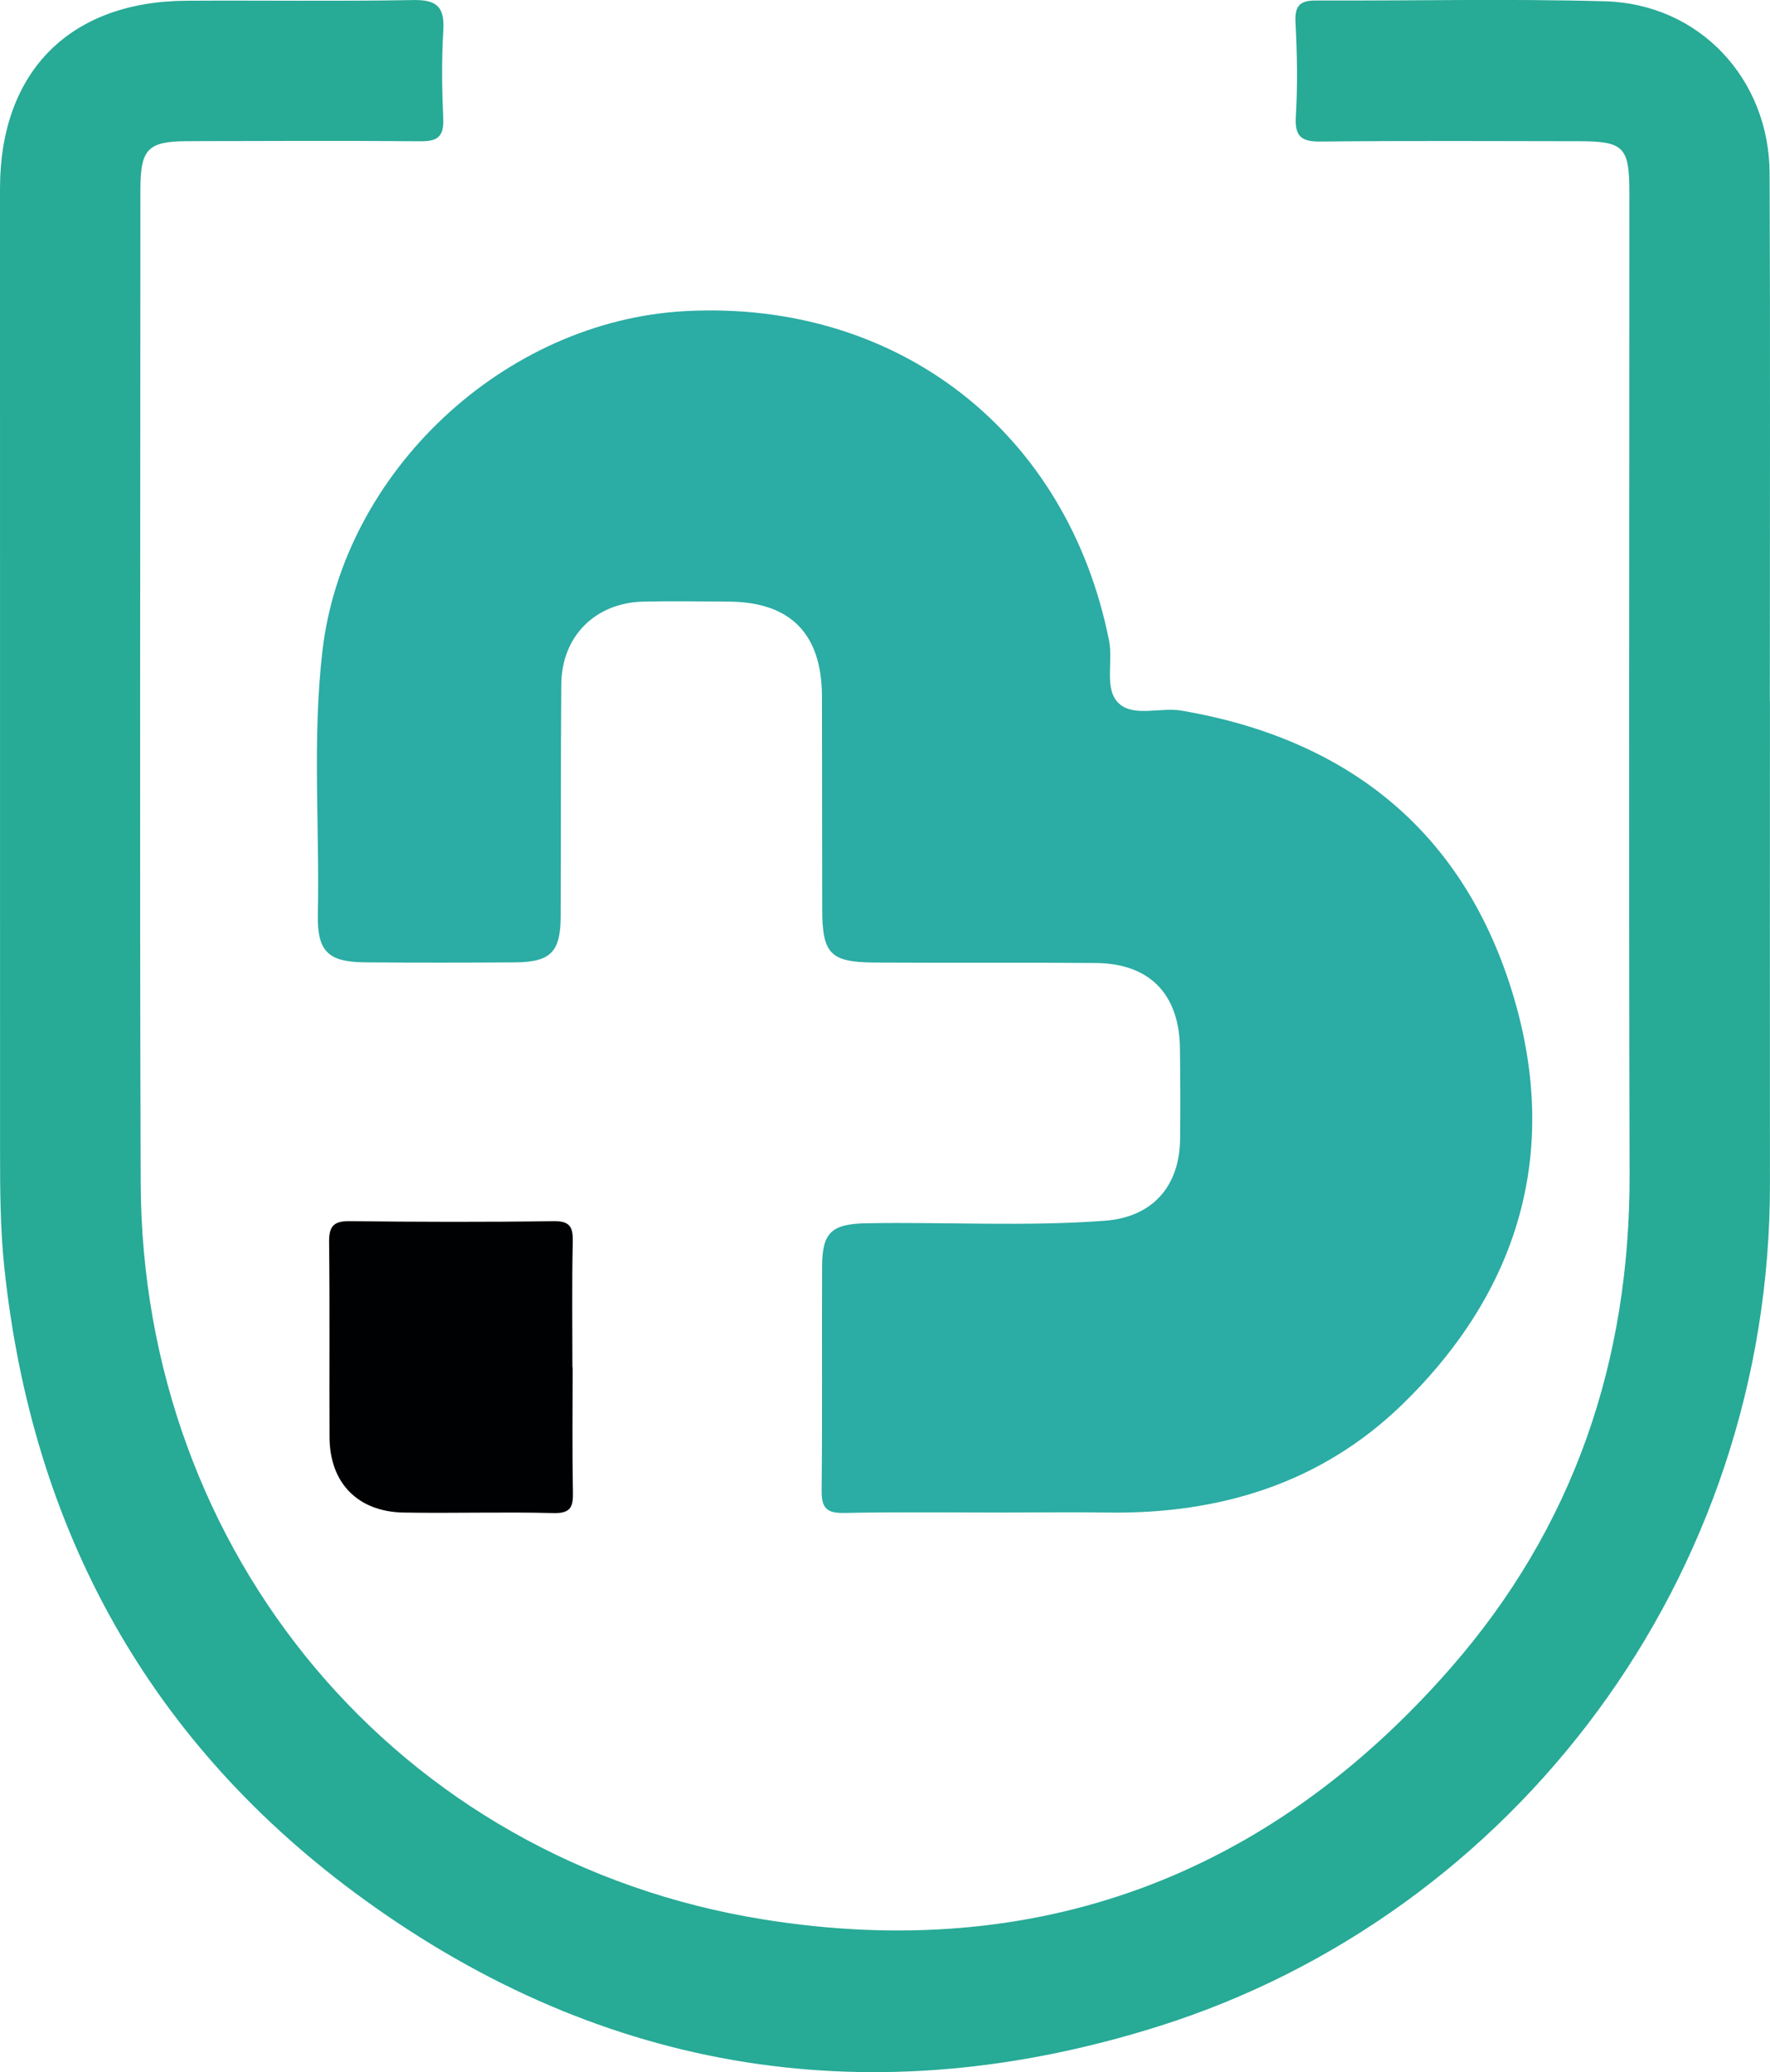
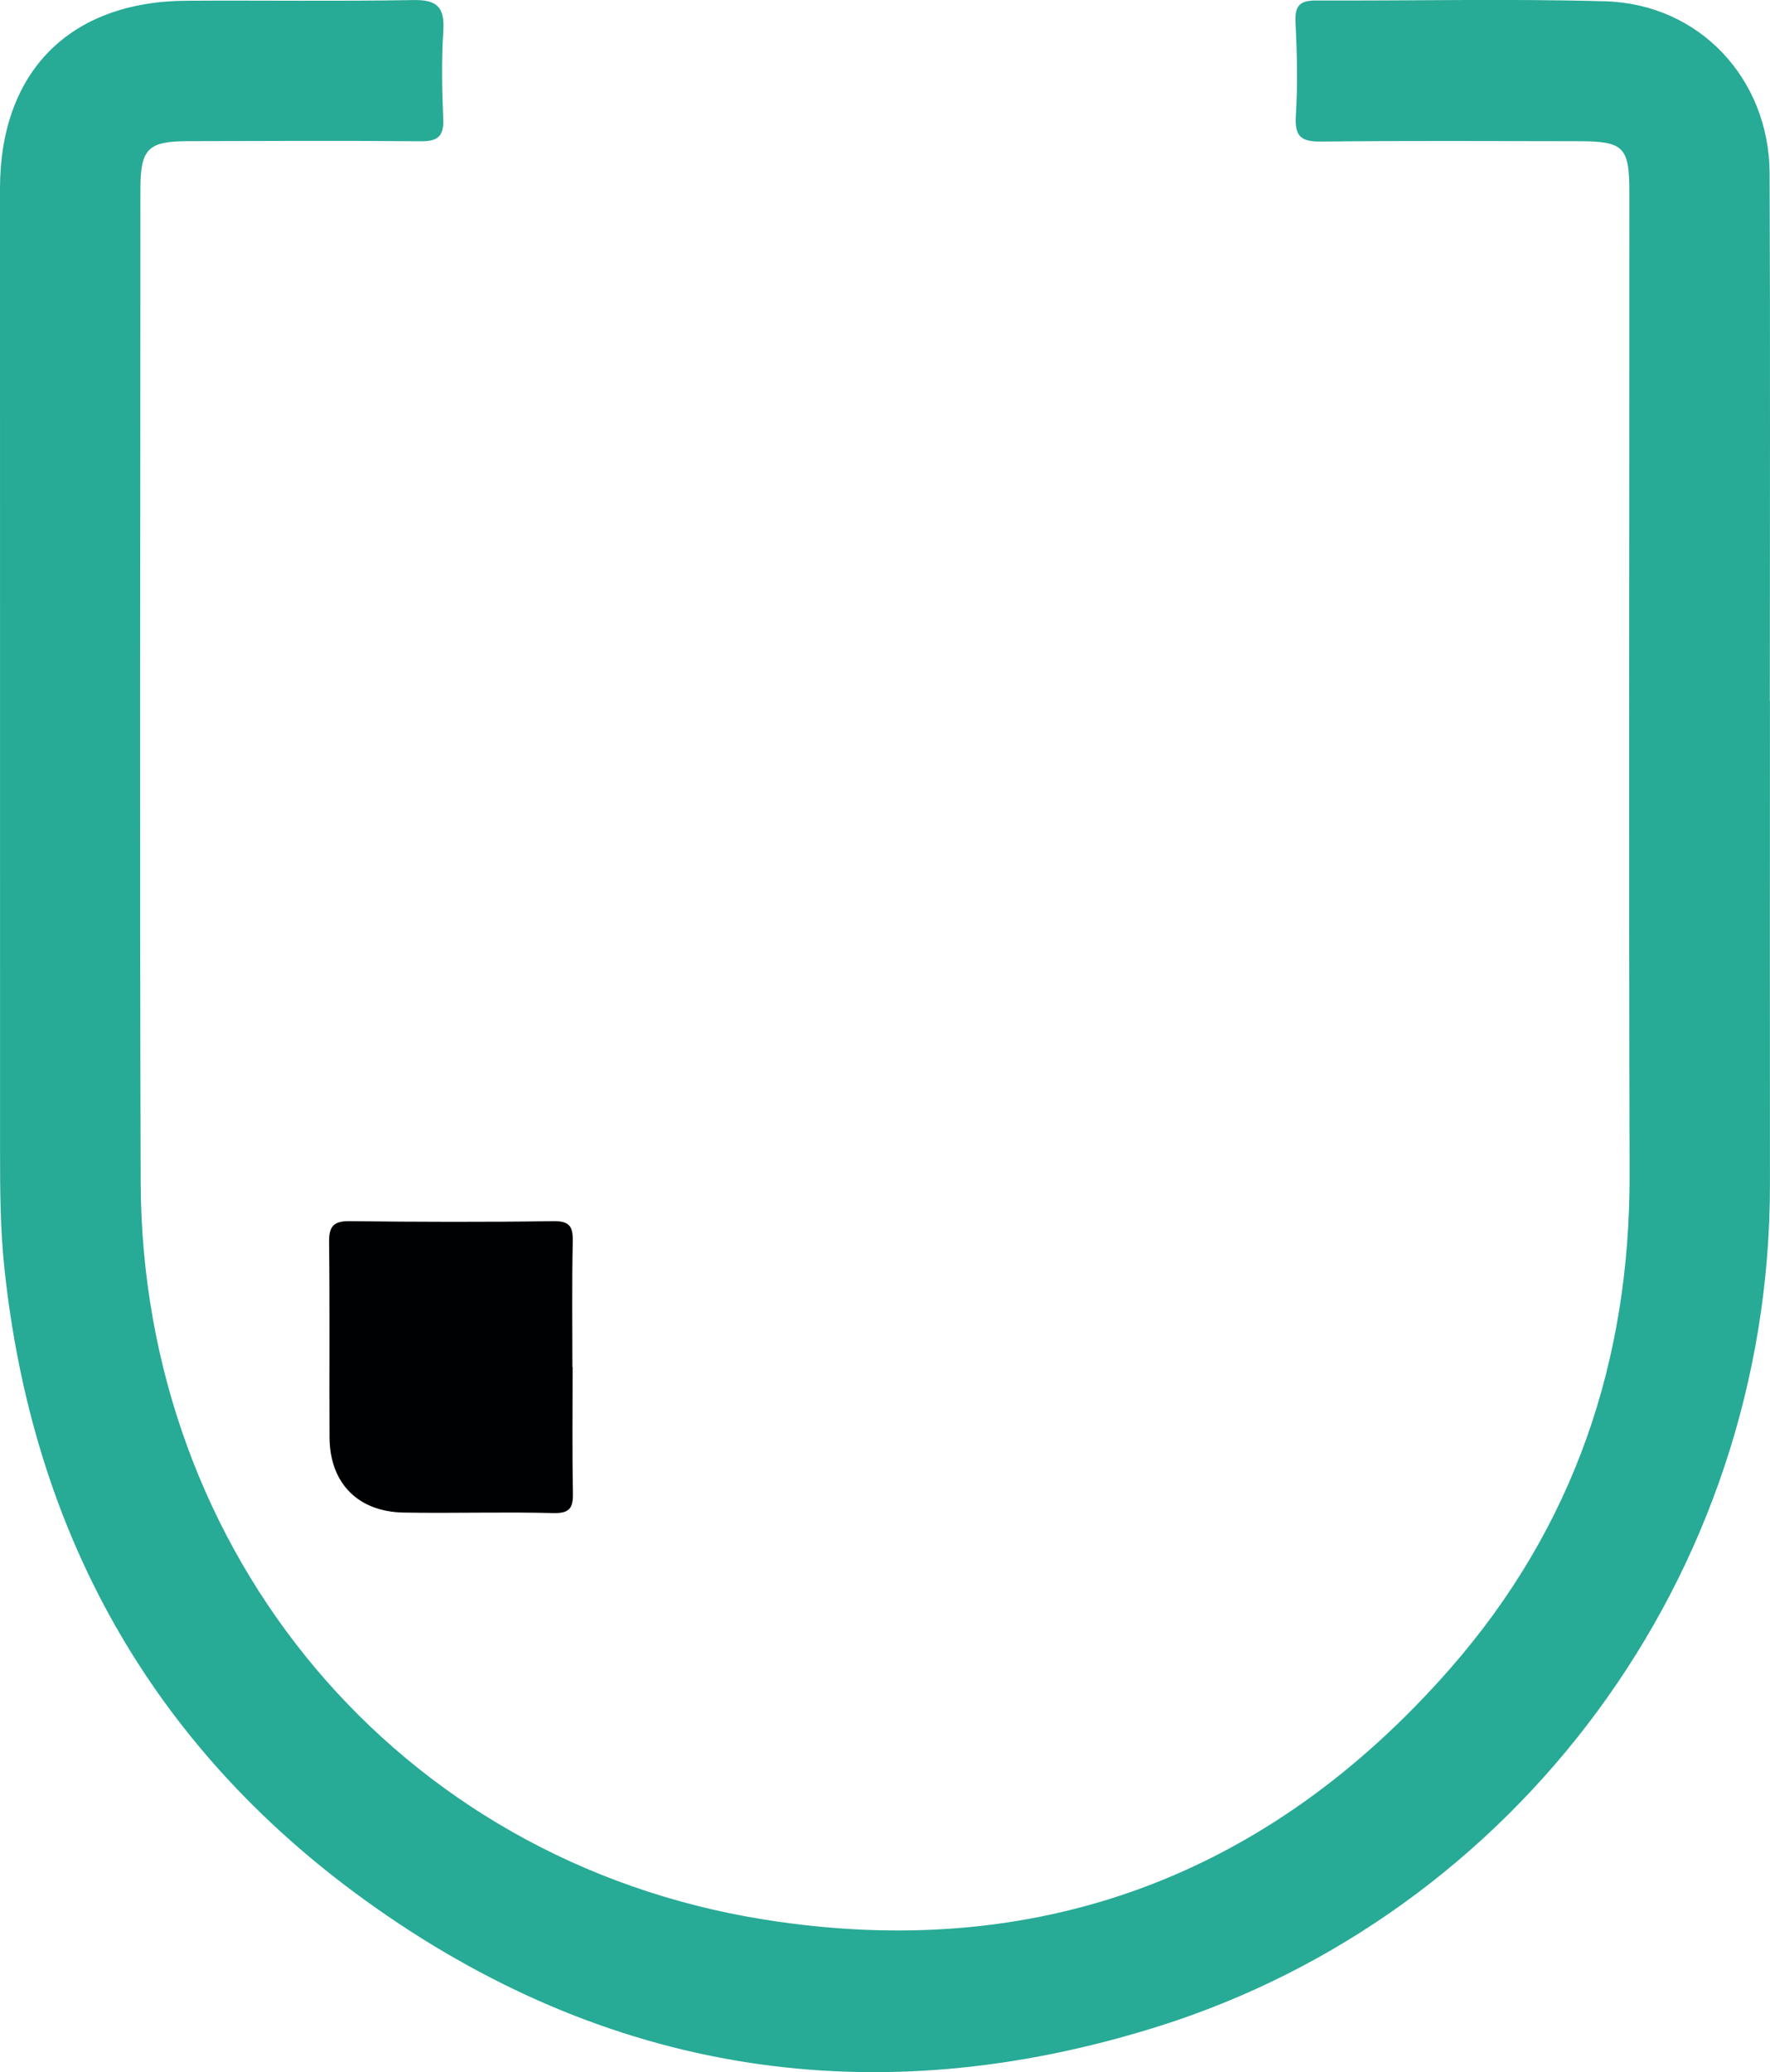
<svg xmlns="http://www.w3.org/2000/svg" id="Layer_2" data-name="Layer 2" viewBox="0 0 312 365.06">
  <defs>
    <style>      .cls-1 {        fill: #2baca4;      }      .cls-2 {        fill: #27aa96;      }      .cls-3 {        fill: #000103;      }    </style>
  </defs>
  <g id="Sanare">
    <g>
      <path class="cls-2" d="M311.99,123.54c0,28.33-.03,56.66,0,84.99.1,69.5-45.18,128.77-107.79,148.47-50.08,15.76-97.4,8.48-139.98-22.32C26.47,307.37,5.61,269.66.75,223.19.04,216.38.01,209.56.01,202.73,0,146.23,0,89.74,0,33.24,0,12.63,12.28.24,32.89.13c13.33-.08,26.67.12,39.99-.12,4.24-.08,5.52,1.33,5.26,5.43-.32,5.15-.23,10.33-.01,15.49.13,3.1-.97,3.99-4,3.96-13.66-.12-27.33-.05-41-.02-7.07.02-8.38,1.34-8.38,8.53,0,58.33-.15,116.66.05,174.98.23,65.33,45.31,119.5,109.88,129.8,47.87,7.64,88.76-7.48,120.94-44.21,21.78-24.87,31.72-54.14,31.63-87.13-.16-57.66-.03-115.32-.04-172.98,0-7.97-.99-8.97-8.9-8.98-15.17-.02-30.33-.1-45.49.06-3.49.04-4.62-.91-4.4-4.52.34-5.48.22-11-.06-16.49-.15-2.89.76-3.85,3.59-3.84,17,.07,34.01-.34,50.99.14,16.58.46,28.92,13.62,28.99,30.31.13,31,.04,61.99.04,92.99h.02Z" />
-       <path class="cls-1" d="M177.75,266.48c-9.66,0-19.32-.12-28.98.07-3.12.06-3.97-.94-3.94-3.97.14-13.16.02-26.32.08-39.48.03-6,1.68-7.48,7.88-7.59,13.98-.24,27.99.6,41.95-.44,8.4-.63,13.19-6.03,13.28-14.44.06-5.33.04-10.66-.03-15.99-.13-9.53-5.37-14.9-14.82-14.98-12.99-.11-25.99,0-38.98-.08-7.84-.05-9.24-1.53-9.26-9.4-.03-12.49-.01-24.99-.04-37.48-.03-11.07-5.56-16.66-16.5-16.71-5-.02-10-.12-14.99,0-8.5.21-14.4,6.12-14.46,14.59-.11,13.66-.04,27.32-.11,40.98-.03,6.19-1.82,7.96-8.08,7.99-8.83.05-17.66.07-26.49-.01-6.43-.06-8.36-1.94-8.23-8.41.32-15.47-.99-30.98.8-46.41,3.67-31.67,32.11-58.23,64-59.91,37.48-1.98,67.35,21.3,74.67,58.07.75,3.75-.93,8.54,1.71,11.03,2.62,2.47,7.33.65,11.09,1.29,29.67,5.08,49.97,21.63,58.53,50.47,8.13,27.42.87,51.78-19.57,71.69-14.33,13.95-32.21,19.41-52.01,19.12-5.83-.09-11.66-.01-17.49-.01Z" />
      <path class="cls-3" d="M100.94,240.87c0,7.31-.09,14.63.05,21.94.05,2.57-.29,3.84-3.41,3.76-8.8-.23-17.62.06-26.43-.09-8.08-.14-13.01-5.21-13.06-13.2-.06-11.47.06-22.94-.08-34.41-.03-2.79.75-3.76,3.61-3.73,11.97.14,23.94.18,35.9,0,3.09-.05,3.5,1.14,3.44,3.78-.16,7.31-.06,14.63-.06,21.94h.03Z" />
    </g>
  </g>
</svg>